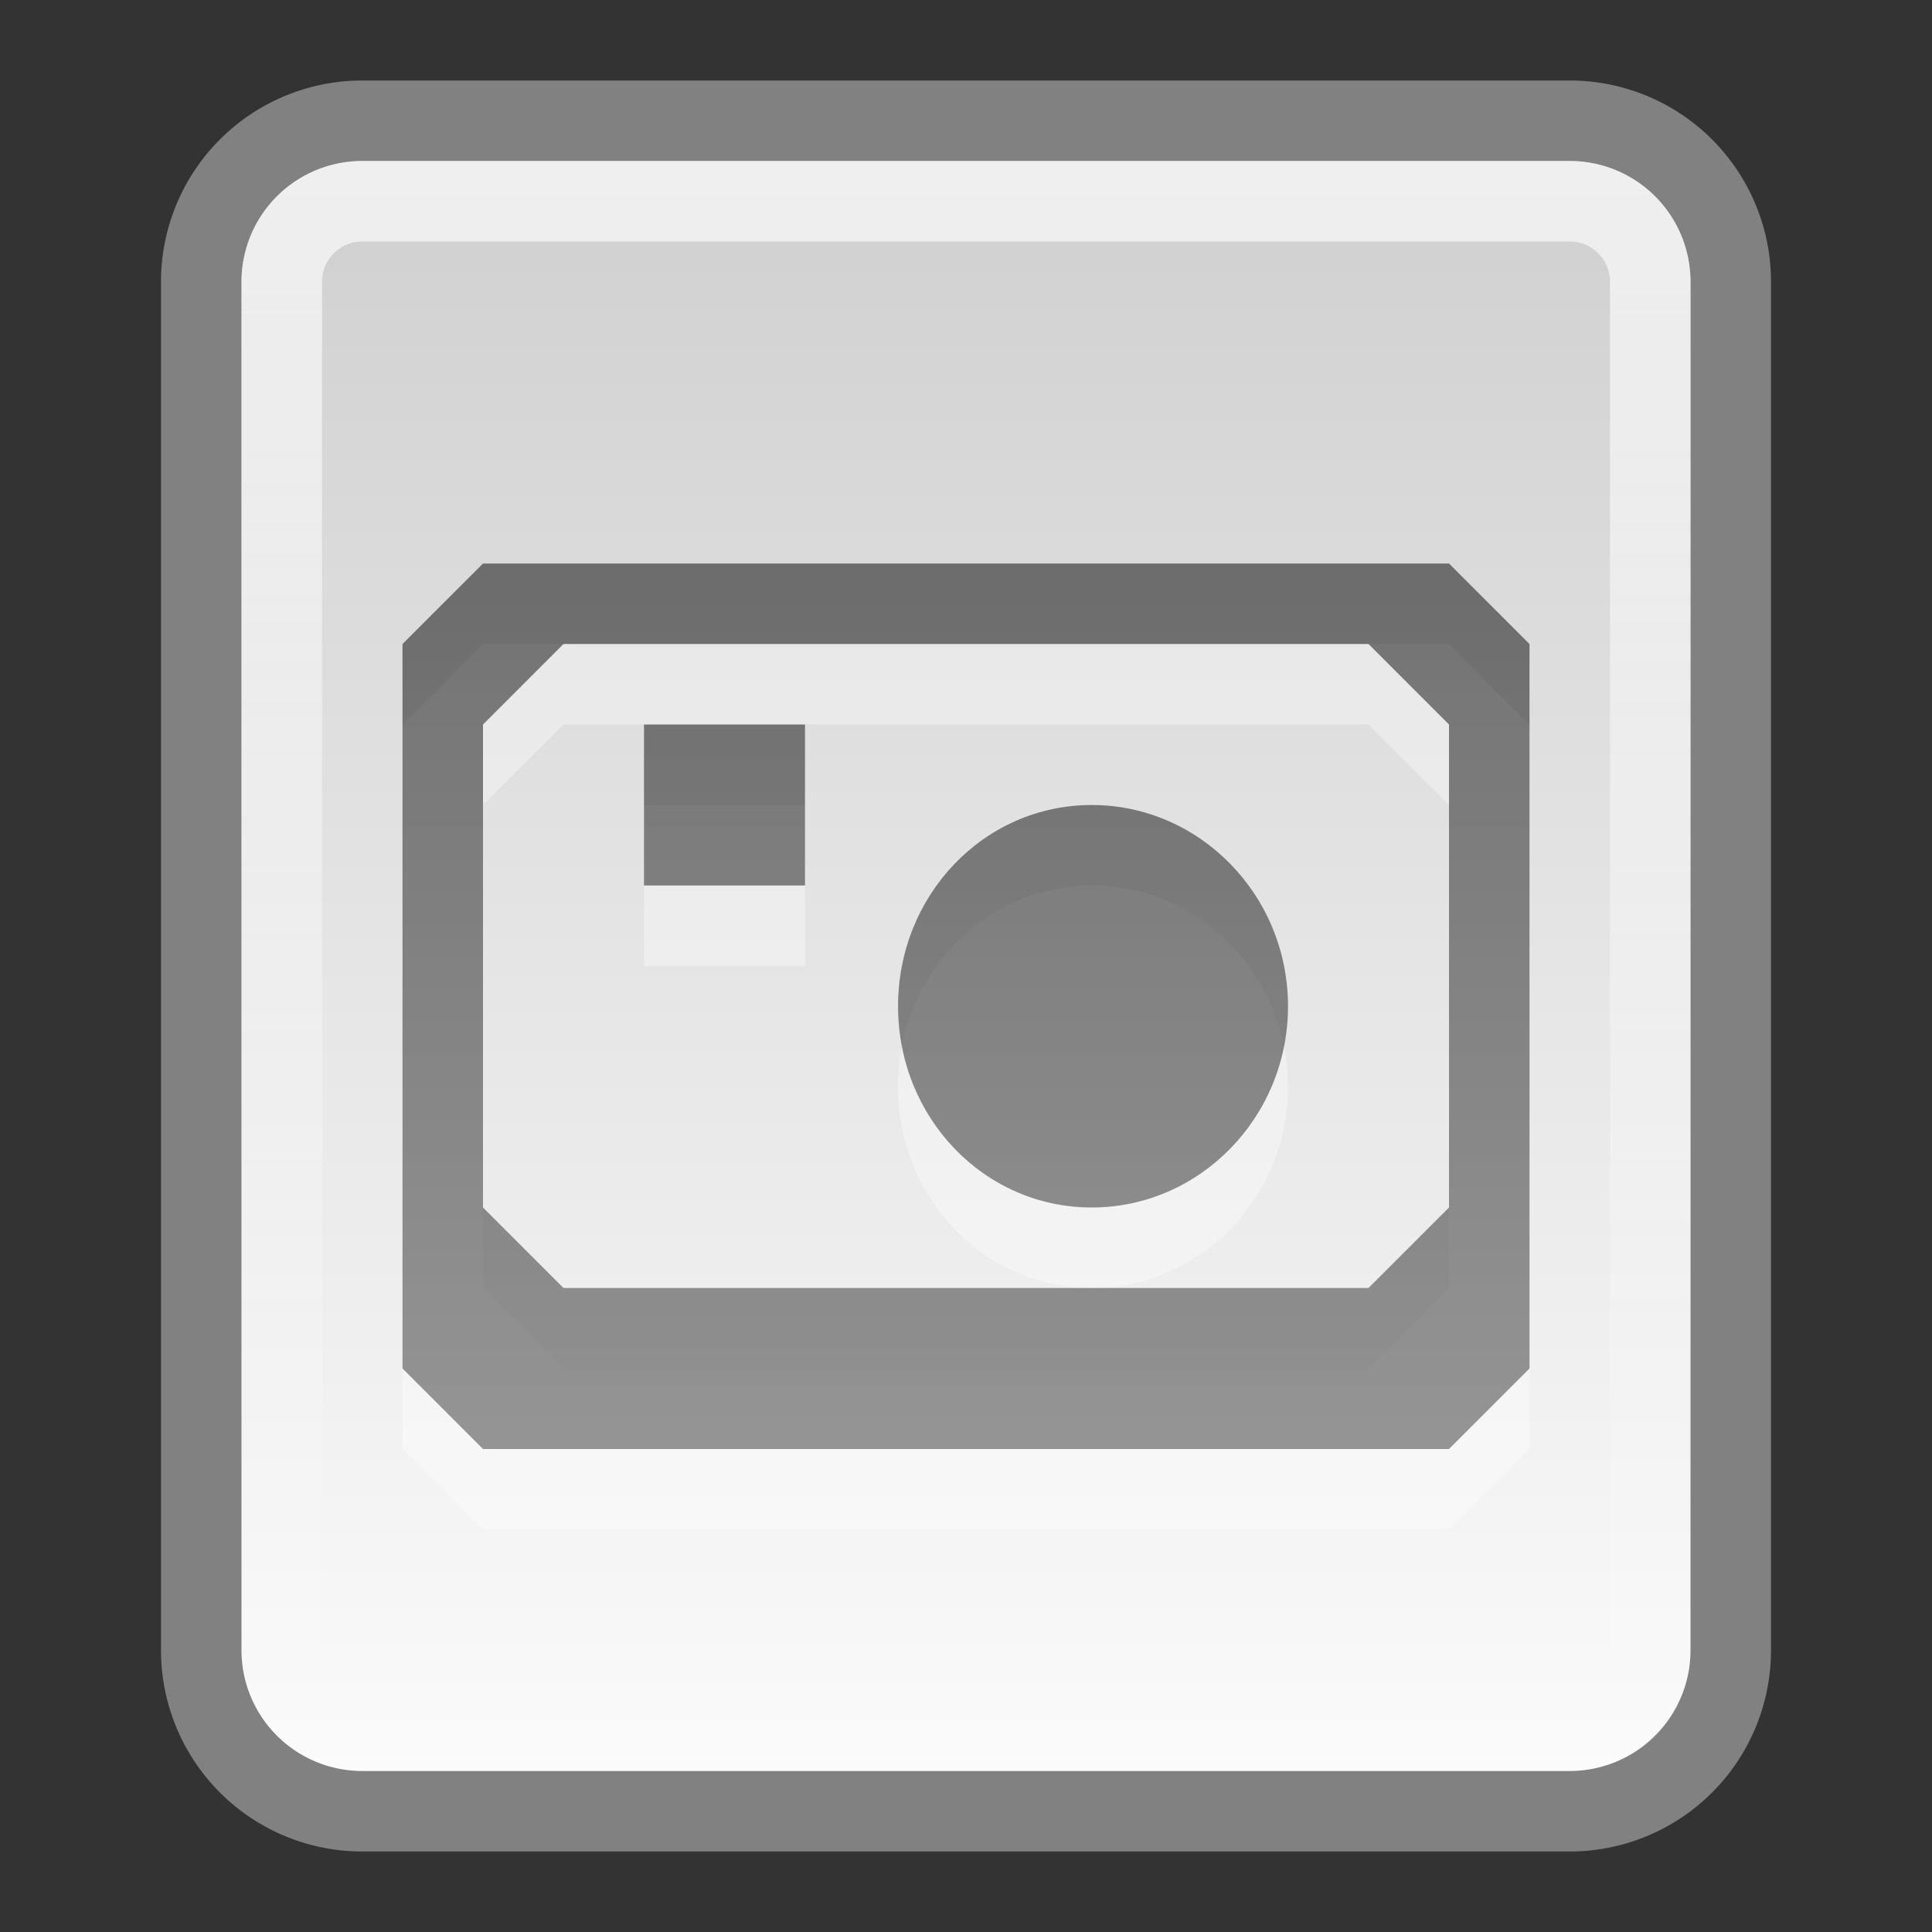
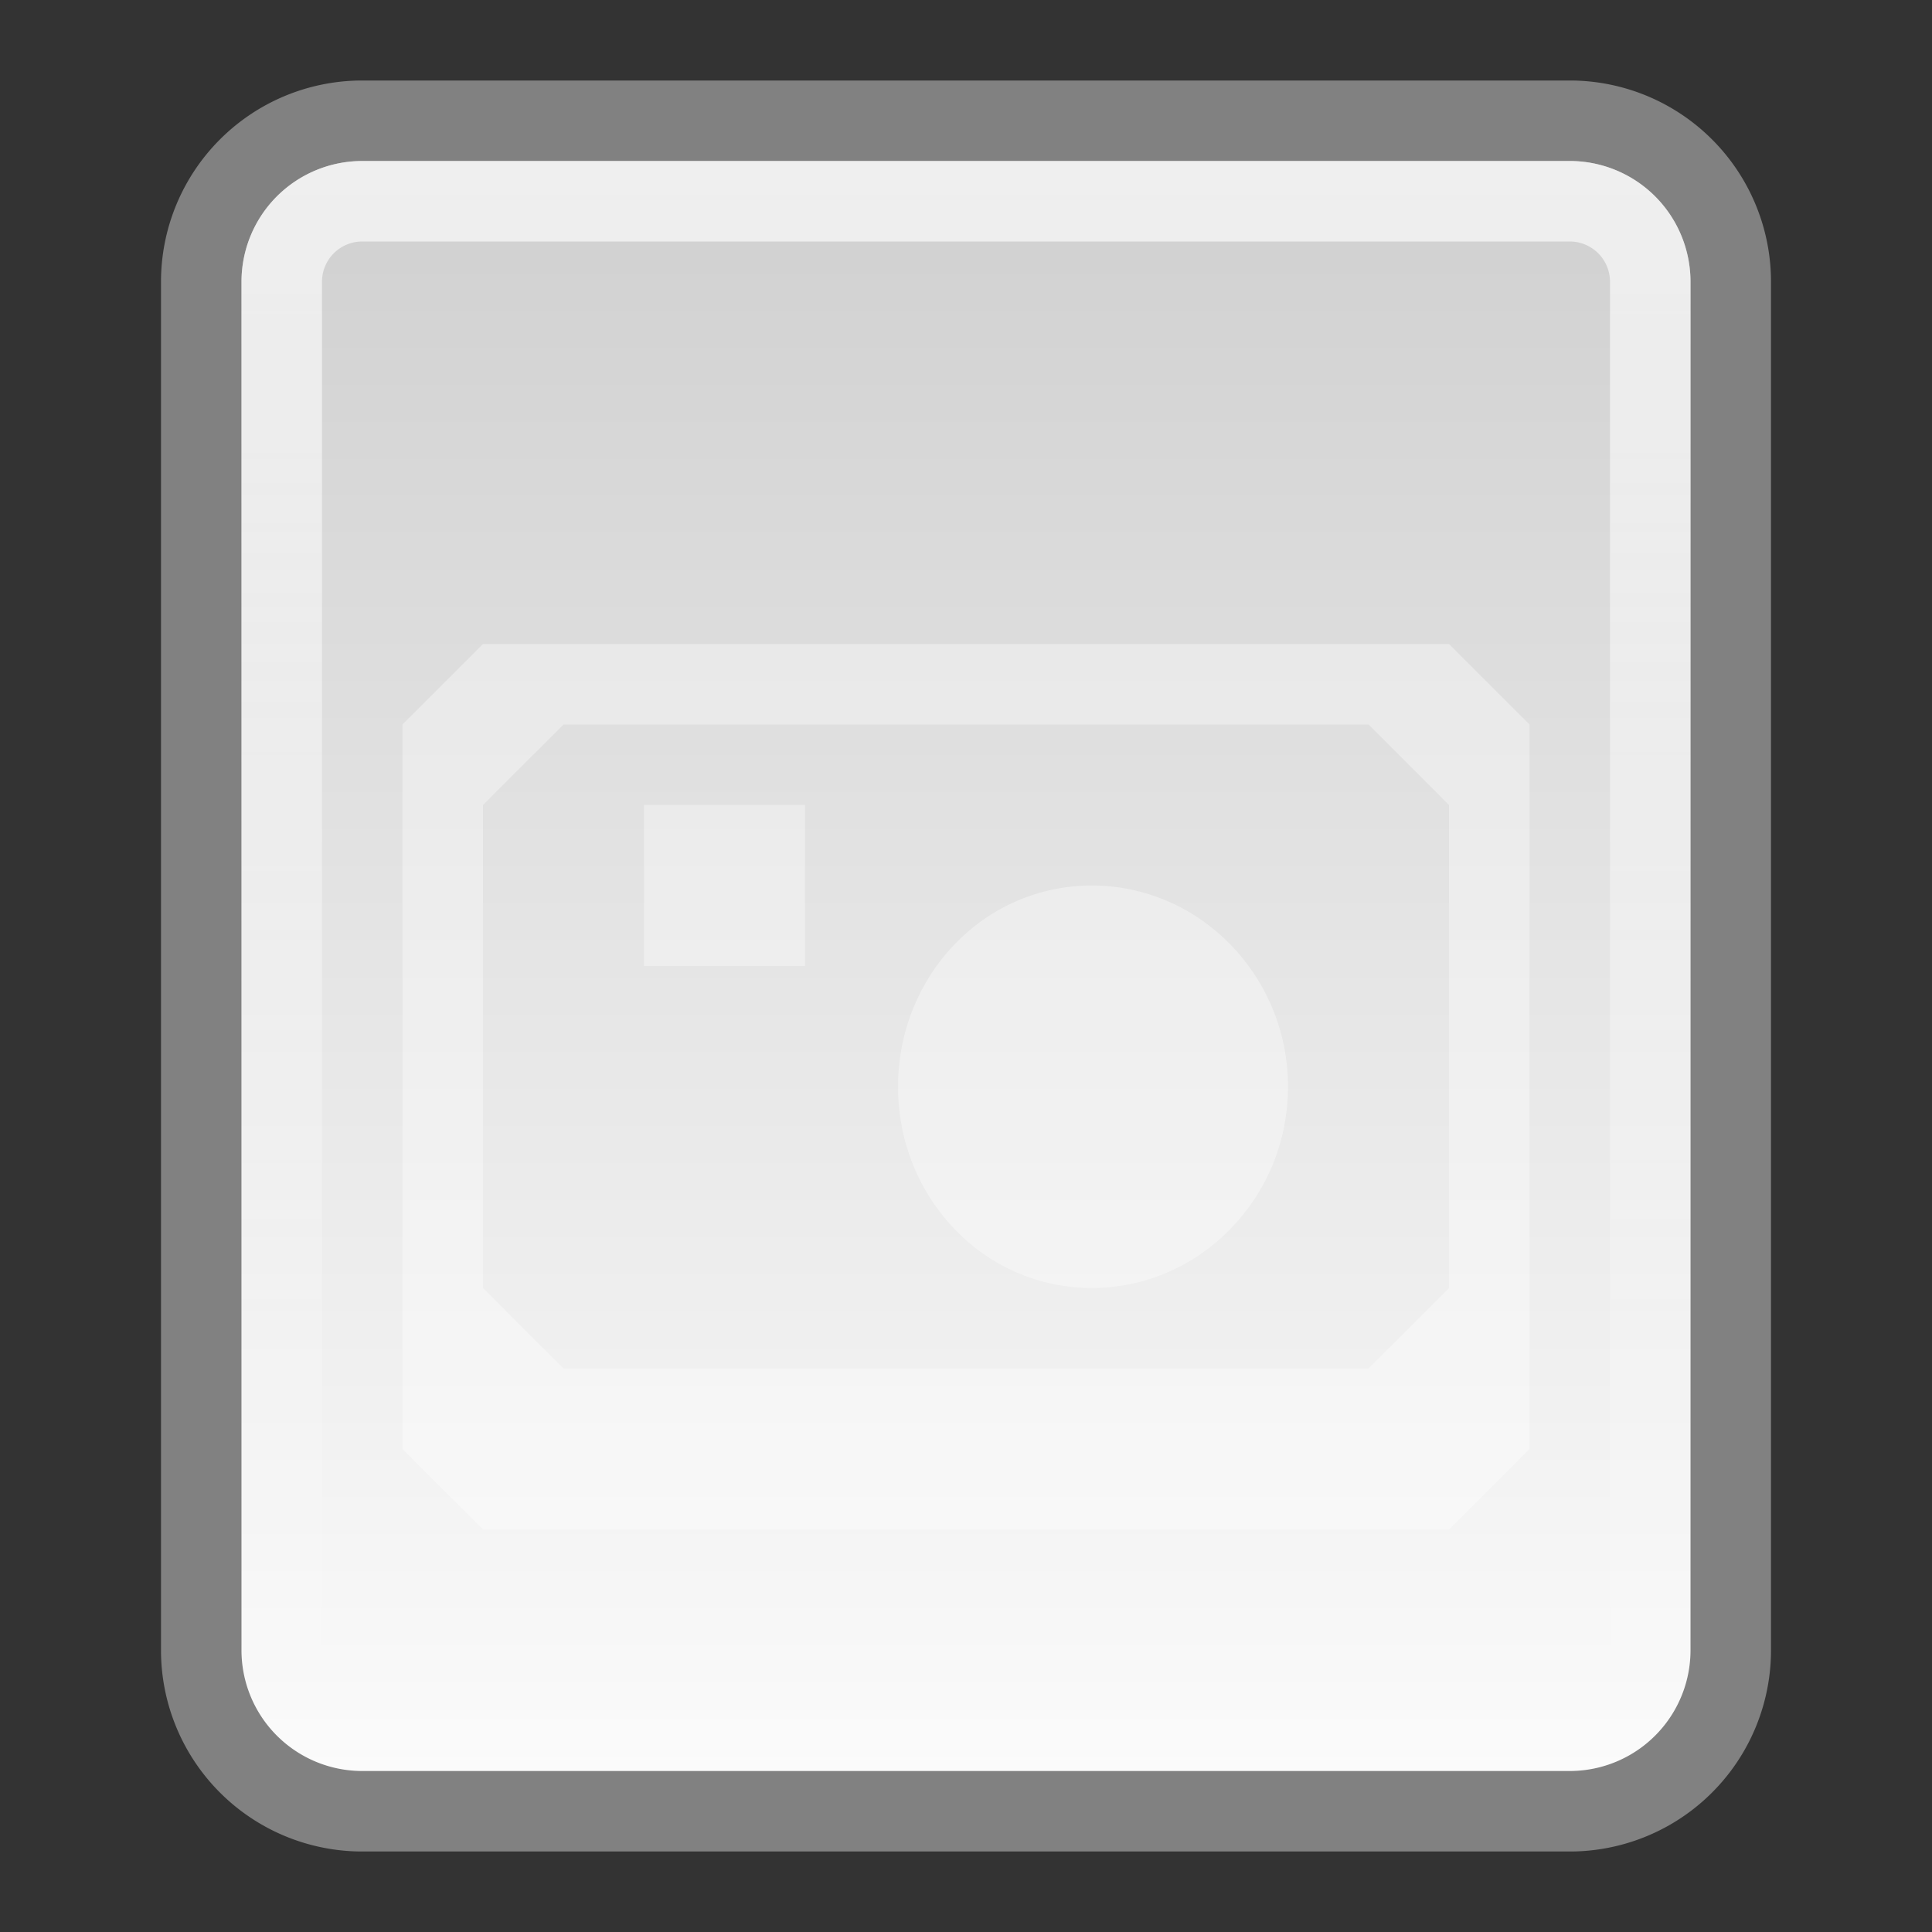
<svg xmlns="http://www.w3.org/2000/svg" xmlns:ns1="http://www.inkscape.org/namespaces/inkscape" xmlns:ns2="http://sodipodi.sourceforge.net/DTD/sodipodi-0.dtd" xmlns:xlink="http://www.w3.org/1999/xlink" viewBox="0 0 24 24" id="svg2" version="1.1" ns1:version="0.48.4 r9939" width="100%" height="100%" ns2:docname="gtk-missing-image.svg">
  <rect x="0" y="0" width="24" height="24" fill="#333333" stroke="none" />
  <ns2:namedview pagecolor="#ffffff" bordercolor="#666666" borderopacity="1" objecttolerance="10" gridtolerance="10" guidetolerance="10" ns1:pageopacity="0" ns1:pageshadow="2" ns1:window-width="1078" ns1:window-height="961" id="namedview30" showgrid="true" ns1:snap-bbox="true" ns1:zoom="19.666667" ns1:cx="10.977064" ns1:cy="14.319418" ns1:window-x="0" ns1:window-y="0" ns1:window-maximized="0" ns1:current-layer="svg2">
    <ns1:grid type="xygrid" id="grid2990" empspacing="5" visible="true" enabled="true" snapvisiblegridlinesonly="true" />
  </ns2:namedview>
  <defs id="defs4">
    <linearGradient gradientUnits="userSpaceOnUse" id="linearGradient3120" x2="0" y1="25.541" y2="46.623">
      <stop offset="0" stop-color="#fff" stop-opacity=".669" id="stop15" />
      <stop offset="1" stop-color="#fff" stop-opacity="0" id="stop17" />
    </linearGradient>
    <linearGradient gradientUnits="userSpaceOnUse" id="linearGradient3258-1" x2="0" y1="26.705" y2="46.05">
      <stop offset="0" stop-color="#d1d1d1" id="stop20" />
      <stop offset="1" stop-color="#fbfbfb" id="stop22" />
    </linearGradient>
    <linearGradient y2="11.024" y1="3.007" x2="0" id="linearGradient1022-8-8-3-0-06-3-2" gradientUnits="userSpaceOnUse">
      <stop id="stop3001-0-9-4-9-8-3" offset="0" />
      <stop id="stop3003-5-6-6-5-9-3" stop-color="#363636" offset="1" />
    </linearGradient>
    <linearGradient ns1:collect="always" xlink:href="#linearGradient1022-8-8-3-0-06-3-2" id="linearGradient2993-0" gradientUnits="userSpaceOnUse" gradientTransform="matrix(1.12,0,0,1.006,-167.967,1311.18)" x1="162.486" y1="-298.733" x2="162.486" y2="-283.829" />
    <filter id="filter3174-4-4" color-interpolation-filters="sRGB">
      <feGaussianBlur stdDeviation="1.71" id="feGaussianBlur3176-2-3" />
    </filter>
    <linearGradient gradientTransform="scale(1.006,0.994)" gradientUnits="userSpaceOnUse" id="ButtonShadow-91-7" y2="7.017" x2="45.448" y1="92.54" x1="45.448">
      <stop offset="0" style="stop-color:#000000;stop-opacity:1" id="stop3750-4-4" />
      <stop offset="1" style="stop-color:#000000;stop-opacity:0.588" id="stop3752-2-7" />
    </linearGradient>
    <linearGradient x1="45.448" y1="92.54" x2="45.448" y2="7.017" id="ButtonShadow-9-1" gradientUnits="userSpaceOnUse" gradientTransform="scale(1.006,0.994)">
      <stop id="stop3750-3-65" style="stop-color:#000000;stop-opacity:1" offset="0" />
      <stop id="stop3752-0-0" style="stop-color:#000000;stop-opacity:0.588" offset="1" />
    </linearGradient>
    <filter color-interpolation-filters="sRGB" id="filter3174-2-2">
      <feGaussianBlur id="feGaussianBlur3176-1-3" stdDeviation="1.71" />
    </filter>
    <linearGradient x1="45.448" y1="92.54" x2="45.448" y2="7.017" id="ButtonShadow-0" gradientUnits="userSpaceOnUse" gradientTransform="scale(1.006,0.994)">
      <stop id="stop3750-2" style="stop-color:#000000;stop-opacity:1" offset="0" />
      <stop id="stop3752-6" style="stop-color:#000000;stop-opacity:0.588" offset="1" />
    </linearGradient>
    <filter color-interpolation-filters="sRGB" id="filter3174-44">
      <feGaussianBlur id="feGaussianBlur3176-3" stdDeviation="1.71" />
    </filter>
    <filter id="filter3174-4-7" color-interpolation-filters="sRGB">
      <feGaussianBlur stdDeviation="1.71" id="feGaussianBlur3176-2-4" />
    </filter>
    <linearGradient gradientTransform="scale(1.006,0.994)" gradientUnits="userSpaceOnUse" id="ButtonShadow-91-6" y2="7.017" x2="45.448" y1="92.54" x1="45.448">
      <stop offset="0" style="stop-color:#000000;stop-opacity:1" id="stop3750-4-7" />
      <stop offset="1" style="stop-color:#000000;stop-opacity:0.588" id="stop3752-2-68" />
    </linearGradient>
    <linearGradient x1="45.448" y1="92.54" x2="45.448" y2="7.017" id="ButtonShadow-9-2" gradientUnits="userSpaceOnUse" gradientTransform="scale(1.006,0.994)">
      <stop id="stop3750-3-4" style="stop-color:#000000;stop-opacity:1" offset="0" />
      <stop id="stop3752-0-7" style="stop-color:#000000;stop-opacity:0.588" offset="1" />
    </linearGradient>
    <filter color-interpolation-filters="sRGB" id="filter3174-2-0">
      <feGaussianBlur id="feGaussianBlur3176-1-0" stdDeviation="1.71" />
    </filter>
    <linearGradient x1="45.448" y1="92.54" x2="45.448" y2="7.017" id="ButtonShadow-3" gradientUnits="userSpaceOnUse" gradientTransform="scale(1.006,0.994)">
      <stop id="stop3750-41" style="stop-color:#000000;stop-opacity:1" offset="0" />
      <stop id="stop3752-4" style="stop-color:#000000;stop-opacity:0.588" offset="1" />
    </linearGradient>
    <filter color-interpolation-filters="sRGB" id="filter3174-34">
      <feGaussianBlur id="feGaussianBlur3176-32" stdDeviation="1.71" />
    </filter>
    <linearGradient ns1:collect="always" xlink:href="#ButtonShadow-3" id="linearGradient4045" gradientUnits="userSpaceOnUse" gradientTransform="scale(1.006,0.994)" x1="45.448" y1="92.54" x2="45.448" y2="7.017" />
    <linearGradient ns1:collect="always" xlink:href="#ButtonShadow-91-6" id="linearGradient4047" gradientUnits="userSpaceOnUse" gradientTransform="scale(1.006,0.994)" x1="45.448" y1="92.54" x2="45.448" y2="7.017" />
    <linearGradient ns1:collect="always" xlink:href="#ButtonShadow-9-2" id="linearGradient4049" gradientUnits="userSpaceOnUse" gradientTransform="scale(1.006,0.994)" x1="45.448" y1="92.54" x2="45.448" y2="7.017" />
    <linearGradient y2="8.784" x2="22.333" y1="8.784" x1="3.39" gradientTransform="matrix(1.846,0,0,1.845,0.149,-48.44)" gradientUnits="userSpaceOnUse" id="linearGradient998" xlink:href="#linearGradient1000" ns1:collect="always" />
    <linearGradient id="linearGradient11111-1">
      <stop offset="0" style="stop-color:#ffffff;stop-opacity:1;" id="stop11113-7" />
      <stop offset="1" style="stop-color:#cdcdcd;stop-opacity:1" id="stop11115-4" />
    </linearGradient>
    <linearGradient y2="27.958" x2="-12.149" y1="27.958" x1="-31.038" gradientTransform="matrix(1.951,0,0,1.957,17.862,-78.298)" gradientUnits="userSpaceOnUse" id="linearGradient3157-5" xlink:href="#linearGradient11111-1" ns1:collect="always" />
    <radialGradient r="117.143" fy="486.648" fx="605.714" cy="486.648" cx="605.714" gradientTransform="matrix(-0.062,0,0,0.029,46.532,28.086)" gradientUnits="userSpaceOnUse" id="radialGradient3131" xlink:href="#linearGradient5060" ns1:collect="always" />
    <radialGradient r="117.143" fy="486.648" fx="605.714" cy="486.648" cx="605.714" gradientTransform="matrix(0.062,0,0,0.029,1.637,28.086)" gradientUnits="userSpaceOnUse" id="radialGradient3129" xlink:href="#linearGradient5060" ns1:collect="always" />
    <linearGradient y2="609.505" x2="302.857" y1="366.648" x1="302.857" gradientTransform="matrix(0.062,0,0,0.029,1.624,28.086)" gradientUnits="userSpaceOnUse" id="linearGradient3127" xlink:href="#linearGradient5048" ns1:collect="always" />
    <linearGradient id="linearGradient5048">
      <stop offset="0" style="stop-color:#000000;stop-opacity:0" id="stop5050" />
      <stop offset="0.5" style="stop-color:#000000;stop-opacity:1" id="stop5056" />
      <stop offset="1" style="stop-color:#000000;stop-opacity:0" id="stop5052" />
    </linearGradient>
    <linearGradient id="linearGradient5060">
      <stop offset="0" style="stop-color:#000000;stop-opacity:1" id="stop5062" />
      <stop offset="1" style="stop-color:#000000;stop-opacity:0" id="stop5064" />
    </linearGradient>
    <linearGradient id="linearGradient1000">
      <stop id="stop1002" style="stop-color:#ffffff;stop-opacity:1;" offset="0" />
      <stop id="stop1004" style="stop-color:#ffffff;stop-opacity:0;" offset="1" />
    </linearGradient>
    <linearGradient ns1:collect="always" xlink:href="#linearGradient1022-8-8-3-0-06-3-2" id="linearGradient3254" gradientUnits="userSpaceOnUse" gradientTransform="matrix(1.12,0,0,1.006,-179.967,1299.18)" x1="162.486" y1="-298.733" x2="162.486" y2="-283.829" />
    <linearGradient ns1:collect="always" xlink:href="#linearGradient1000" id="linearGradient3275" gradientUnits="userSpaceOnUse" gradientTransform="matrix(1.846,0,0,1.845,14.149,-55.44)" x1="3.39" y1="8.784" x2="22.333" y2="8.784" />
    <linearGradient ns1:collect="always" xlink:href="#linearGradient11111-1" id="linearGradient3279" gradientUnits="userSpaceOnUse" gradientTransform="matrix(1.951,0,0,1.957,3.862,-85.249)" x1="-31.038" y1="27.958" x2="-12.149" y2="27.958" />
    <linearGradient ns1:collect="always" xlink:href="#linearGradient1022-8-8-3-0-06-3-2" id="linearGradient3293" gradientUnits="userSpaceOnUse" gradientTransform="matrix(0.905,0,0,0.813,-142.772,1052.354)" x1="162.486" y1="-298.733" x2="162.486" y2="-283.829" />
    <linearGradient ns1:collect="always" xlink:href="#linearGradient1022-8-8-3-0-06-3-2" id="linearGradient3304" gradientUnits="userSpaceOnUse" gradientTransform="matrix(1.12,0,0,1.006,-178.967,1299.18)" x1="162.486" y1="-298.733" x2="162.486" y2="-283.829" />
    <linearGradient ns1:collect="always" xlink:href="#linearGradient1022-8-8-3-0-06-3-2" id="linearGradient3306" gradientUnits="userSpaceOnUse" gradientTransform="matrix(0.905,0,0,0.813,-143.197,1052.929)" x1="162.486" y1="-298.733" x2="162.486" y2="-283.829" />
    <linearGradient ns1:collect="always" xlink:href="#linearGradient1022-8-8-3-0-06-3-2" id="linearGradient3338" gradientUnits="userSpaceOnUse" gradientTransform="matrix(0.905,0,0,0.839,-143.197,1085.15)" x1="162.486" y1="-298.733" x2="162.486" y2="-283.829" />
    <linearGradient ns1:collect="always" xlink:href="#linearGradient1022-8-8-3-0-06-3-2" id="linearGradient3340" gradientUnits="userSpaceOnUse" gradientTransform="matrix(1.12,0,0,1.006,-178.967,1299.18)" x1="162.486" y1="-298.733" x2="162.486" y2="-283.829" />
    <linearGradient ns1:collect="always" xlink:href="#linearGradient1022-8-8-3-0-06-3-2" id="linearGradient3343" gradientUnits="userSpaceOnUse" gradientTransform="matrix(1.12,0,0,1.006,-179.967,1299.18)" x1="162.486" y1="-298.733" x2="162.486" y2="-283.829" />
    <linearGradient ns1:collect="always" xlink:href="#linearGradient1022-8-8-3-0-06-3-2" id="linearGradient3346" gradientUnits="userSpaceOnUse" gradientTransform="matrix(1.12,0,0,1.006,-179.967,1299.18)" x1="162.486" y1="-298.733" x2="162.486" y2="-283.829" />
    <linearGradient ns1:collect="always" xlink:href="#linearGradient1022-8-8-3-0-06-3-2" id="linearGradient3349" gradientUnits="userSpaceOnUse" gradientTransform="matrix(1.12,0,0,1.006,-179.967,1299.18)" x1="171.4" y1="-1283.86" x2="171.4" y2="-1272.93" />
  </defs>
  <g transform="translate(0,-24)" id="g24">
    <path d="m4.5,25.5h15a2,2 0 0,1 2,2v17a2,2 0 0,1 -2,2h-15a2,2 0 0,1 -2-2v-17a2,2 0 0,1 2-2" fill="url(#linearGradient3258-1)" stroke="#818181" stroke-linecap="round" stroke-linejoin="round" id="path26" />
    <path d="m4.5,26.5h15a1,1 0 0,1 1,1v17a1,1 0 0,1 -1,1h-15a1,1 0 0,1 -1-1v-17a1,1 0 0,1 1-1" fill="none" stroke="url(#linearGradient3120)" id="path28" />
  </g>
  <g id="layer2-8" style="display:none" transform="matrix(0.999,0,0,1,108.773,-168.098)">
    <rect width="86" height="85" rx="6.003" ry="6" x="5" y="7" id="rect3745-0" style="opacity:0.9;fill:url(#ButtonShadow-0);fill-opacity:1;fill-rule:nonzero;stroke:none;filter:url(#filter3174-44)" />
  </g>
  <g id="layer4-39" transform="matrix(0.999,0,0,1,108.773,-168.098)" />
  <g id="layer2-0-0" style="display:none" transform="matrix(0.999,0,0,1,135.323,-157.644)">
    <rect width="86" height="85" rx="6.003" ry="6" x="5" y="7" id="rect3745-7-1" style="opacity:0.9;fill:url(#ButtonShadow-91-7);fill-opacity:1;fill-rule:nonzero;stroke:none;filter:url(#filter3174-4-4)" />
  </g>
  <g id="layer4-3-6" transform="matrix(0.999,0,0,1,135.323,-157.644)" />
  <g id="layer2-1-5" style="display:none" transform="matrix(0.999,0,0,1,191.417,-154.709)">
-     <rect width="86" height="85" rx="6.003" ry="6" x="5" y="7" id="rect3745-1-3" style="opacity:0.9;fill:url(#ButtonShadow-9-1);fill-opacity:1;fill-rule:nonzero;stroke:none;filter:url(#filter3174-2-2)" />
-   </g>
+     </g>
  <g id="layer4-8-2" transform="matrix(0.999,0,0,1,191.417,-154.709)" />
  <g id="layer2" style="display:none" transform="translate(84.842,-174.38)">
-     <rect width="86" height="85" rx="6" ry="6" x="5" y="7" id="rect3745" style="opacity:0.9;fill:url(#linearGradient4045);fill-opacity:1;fill-rule:nonzero;stroke:none;filter:url(#filter3174-34)" />
-   </g>
+     </g>
  <g id="layer4" transform="translate(84.842,-174.38)" />
  <g id="layer2-0" style="display:none" transform="translate(111.407,-163.926)">
-     <rect width="86" height="85" rx="6" ry="6" x="5" y="7" id="rect3745-7" style="opacity:0.9;fill:url(#linearGradient4047);fill-opacity:1;fill-rule:nonzero;stroke:none;filter:url(#filter3174-4-7)" />
-   </g>
+     </g>
  <g id="layer4-3" transform="translate(111.407,-163.926)" />
  <g id="layer2-1" style="display:none" transform="translate(167.532,-160.99)">
-     <rect width="86" height="85" rx="6" ry="6" x="5" y="7" id="rect3745-1" style="opacity:0.9;fill:url(#linearGradient4049);fill-opacity:1;fill-rule:nonzero;stroke:none;filter:url(#filter3174-2-0)" />
-   </g>
+     </g>
  <g id="layer4-8" transform="translate(167.532,-160.99)" />
  <path id="path3351" d="m 6,8 -1,1 0,9 1,1 12,0 1,-1 L 19,9 18,8 6,8 z m 1,1 10,0 1,1 0,6 -1,1 L 7,17 6,16 6,10 7,9 z m 1,1 0,2 2,0 0,-2 -2,0 z m 5.562,1 c -1.339,0 -2.406,1.119 -2.406,2.5 0,1.381 1.067,2.5 2.406,2.5 C 14.902,16 16,14.881 16,13.5 16,12.119 14.902,11 13.562,11 z" style="opacity:0.7;color:black;fill:white;fill-opacity:0.502;fill-rule:evenodd;stroke:none;stroke-width:3pt;marker:none;visibility:visible;display:inline;overflow:visible;enable-background:accumulate" ns1:connector-curvature="0" />
-   <path style="opacity:0.5;color:black;fill:url(#linearGradient3349);fill-opacity:1;fill-rule:nonzero;stroke:none;stroke-width:1;marker:none;visibility:visible;display:inline;overflow:visible;enable-background:accumulate" d="M 6 7 L 5 8 L 5 17 L 6 18 L 18 18 L 19 17 L 19 8 L 18 7 L 6 7 z M 7 8 L 17 8 L 18 9 L 18 15 L 17 16 L 7 16 L 6 15 L 6 9 L 7 8 z M 8 9 L 8 11 L 10 11 L 10 9 L 8 9 z M 13.562 10 C 12.223 10 11.156 11.119 11.156 12.5 C 11.156 13.881 12.223 15 13.562 15 C 14.902 15 16 13.881 16 12.5 C 16 11.119 14.902 10 13.562 10 z " id="path3291" />
</svg>